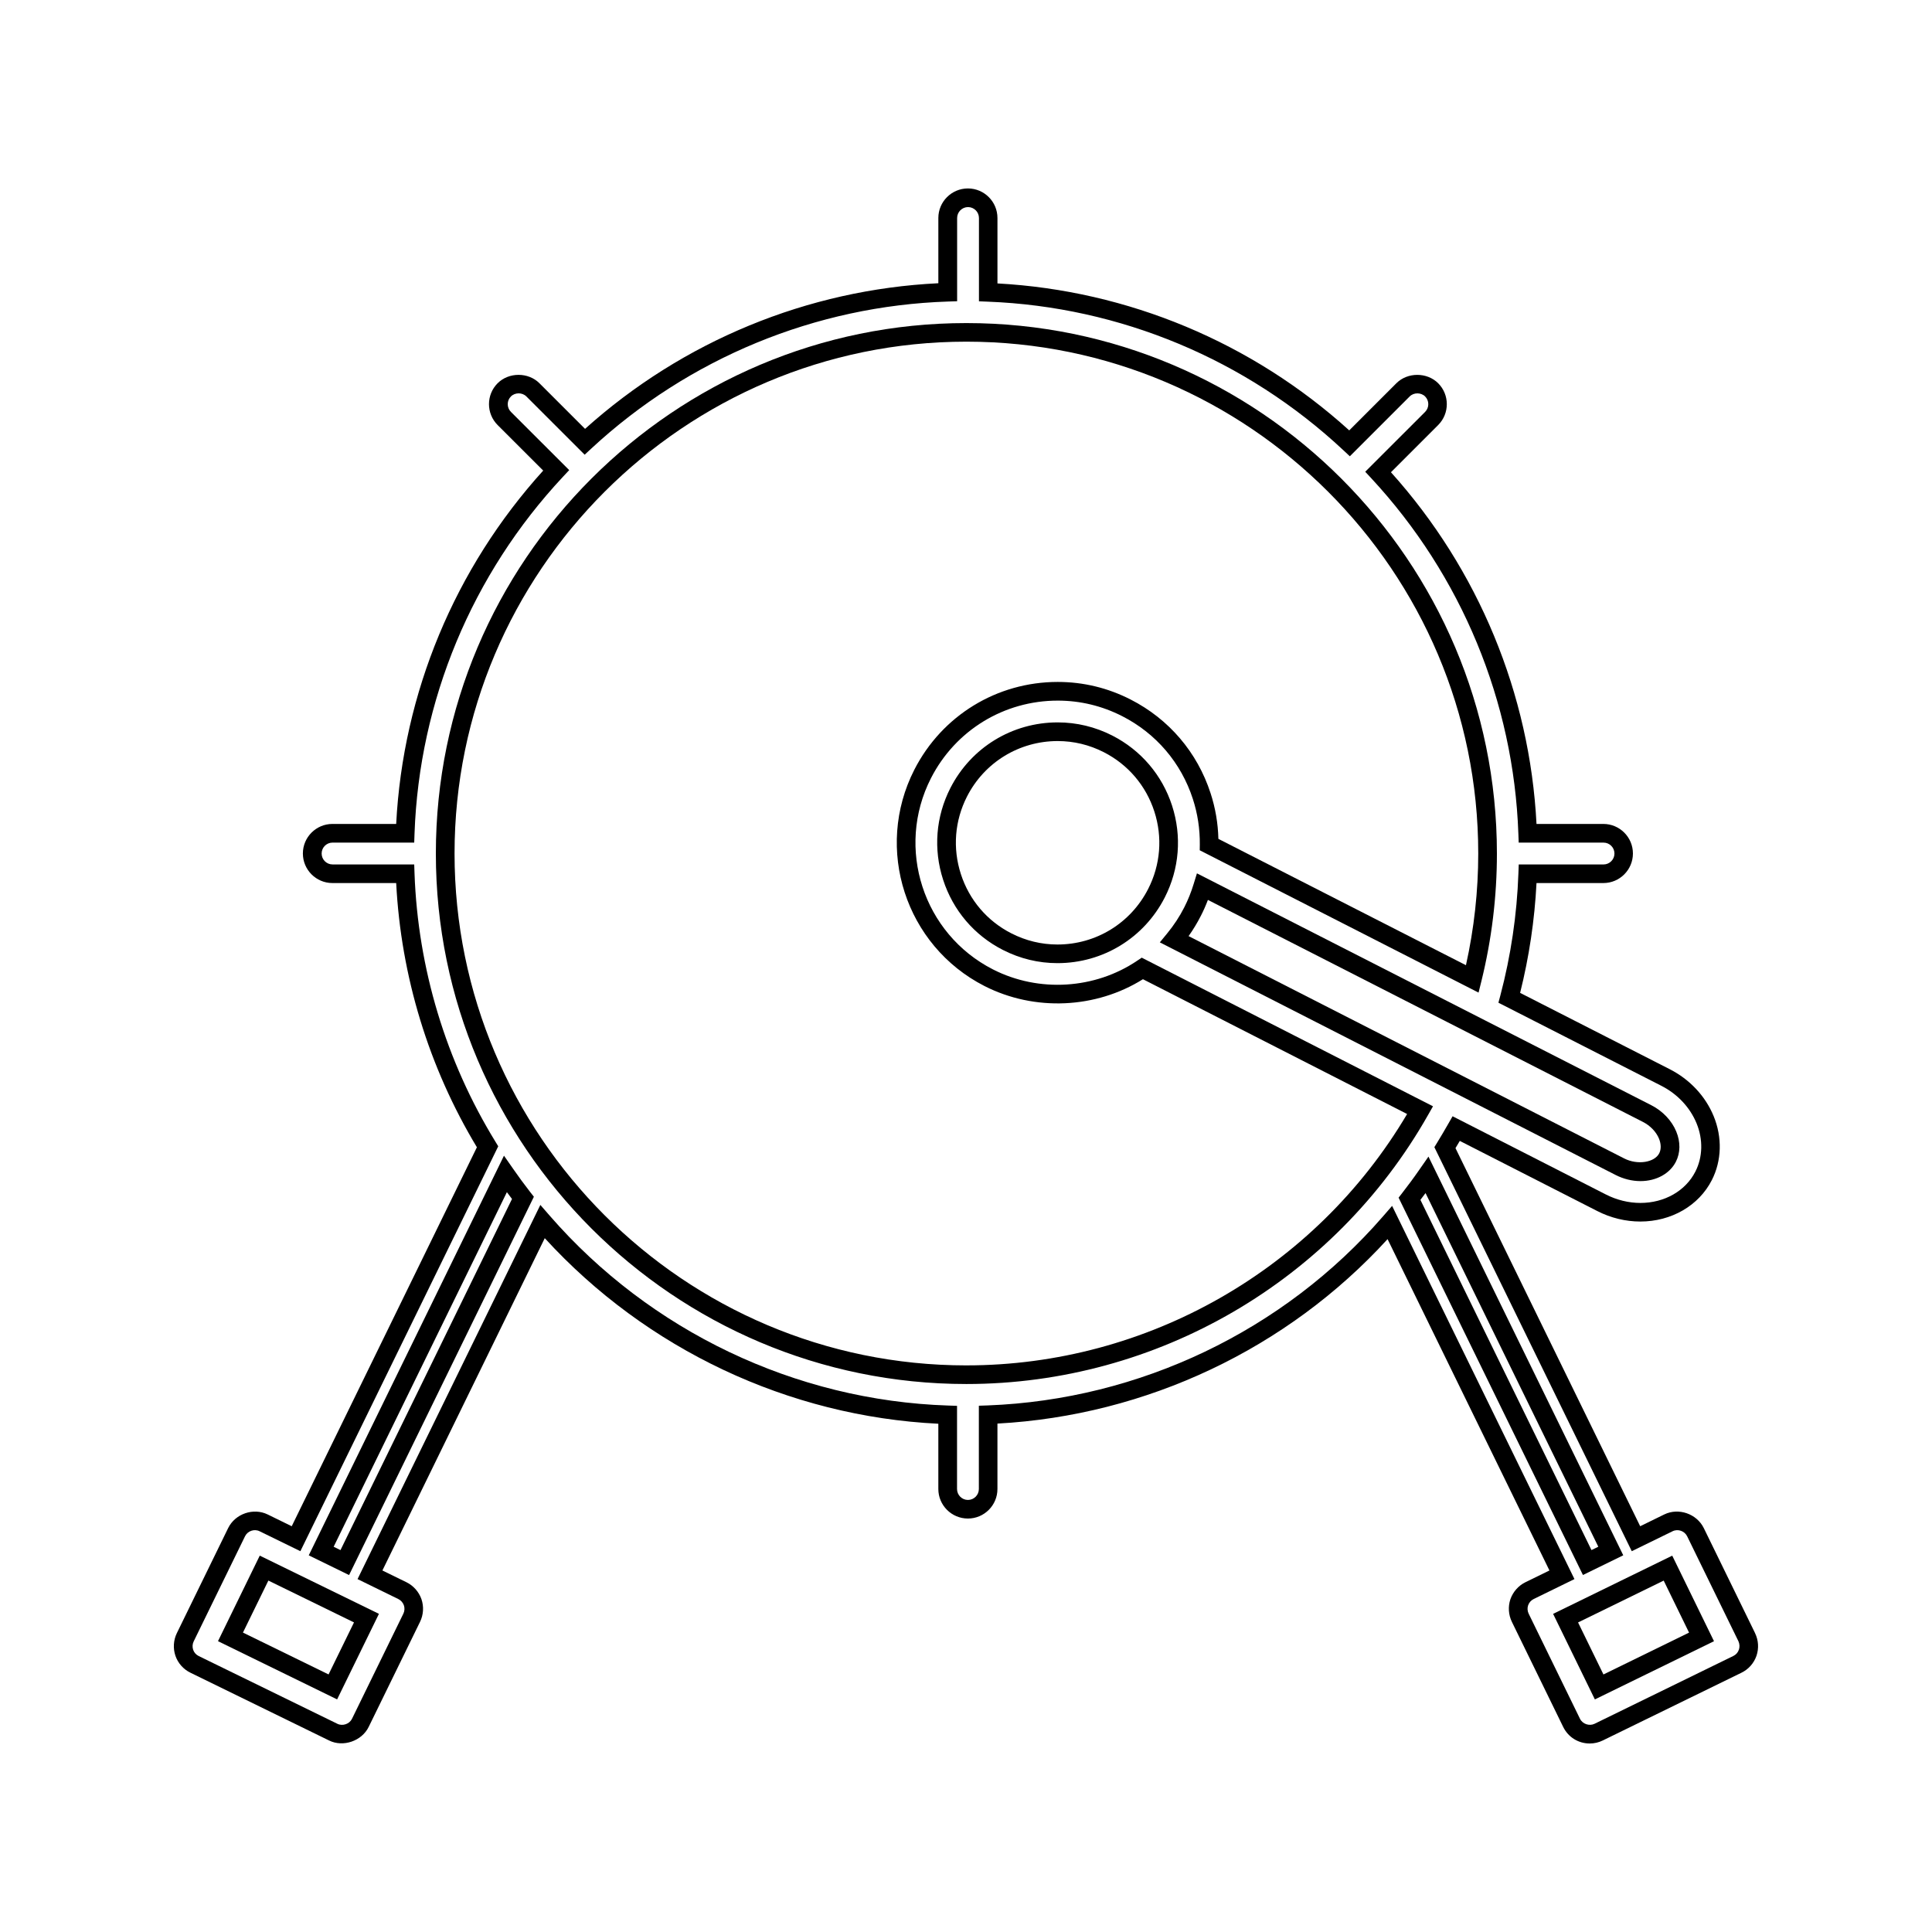
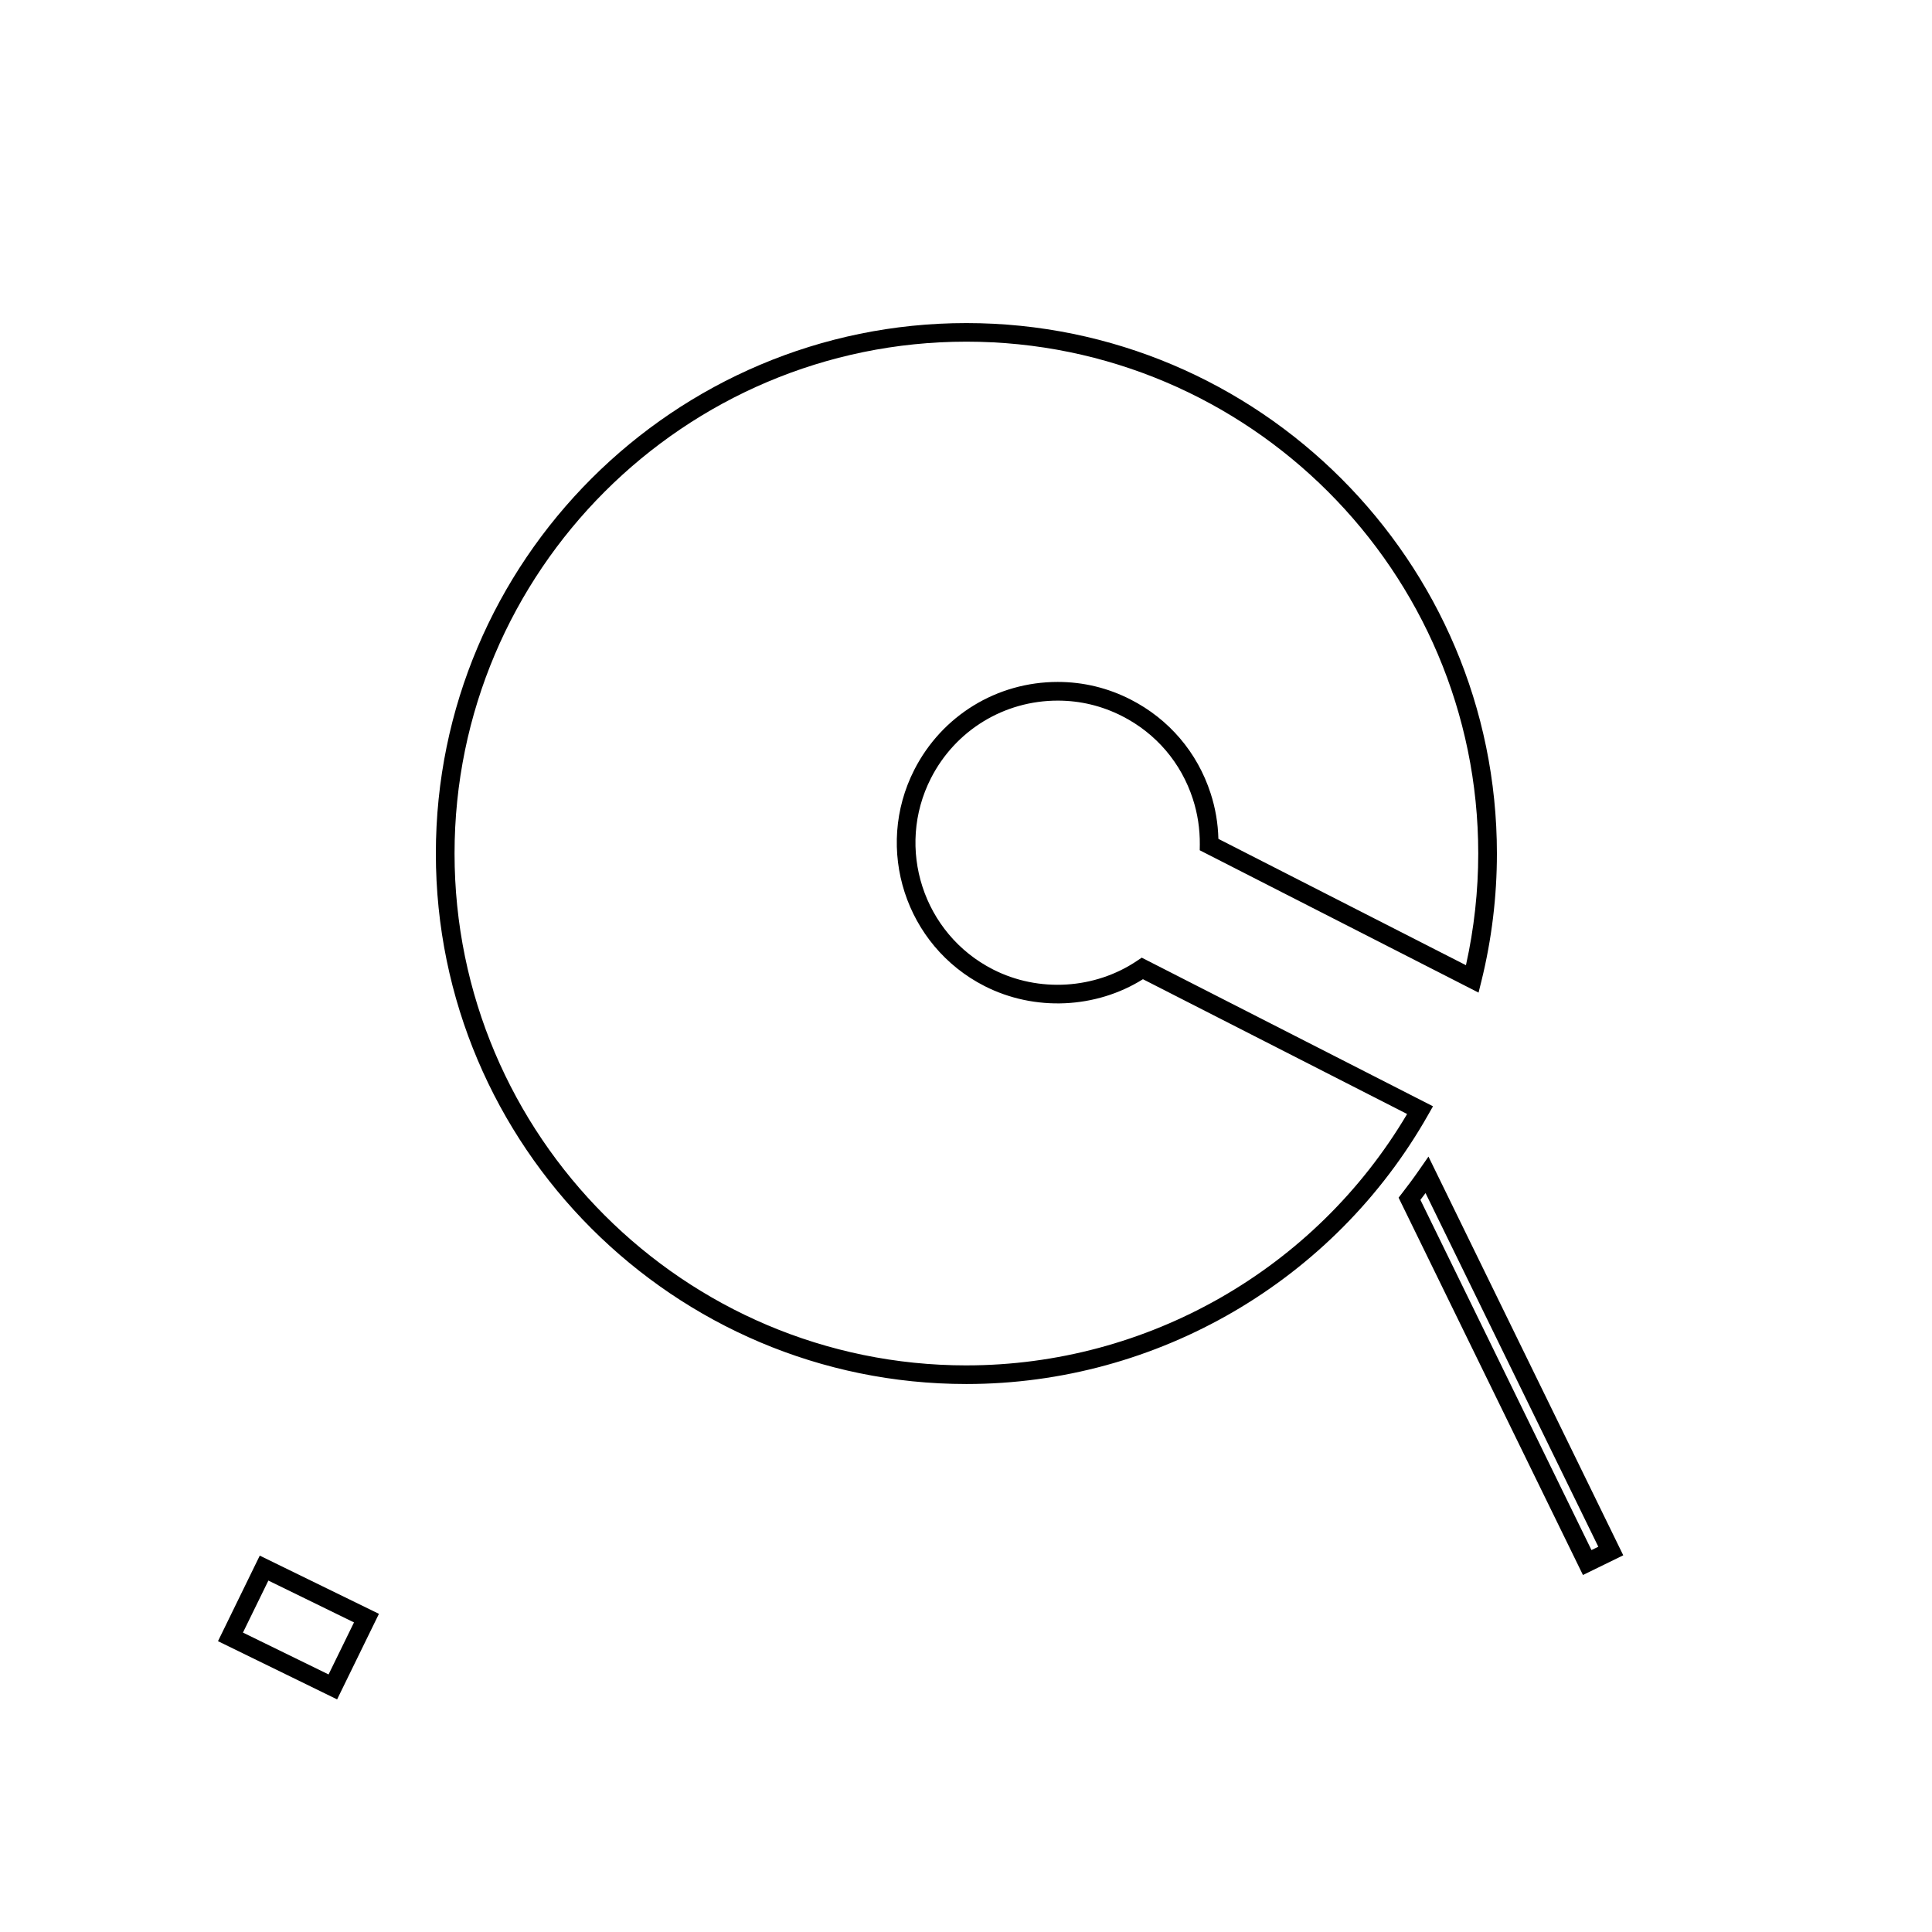
<svg xmlns="http://www.w3.org/2000/svg" fill="#000000" width="800px" height="800px" version="1.1" viewBox="144 144 512 512">
  <g>
    <path d="m574.18 556.17-51.621-105.66-2.402 3.453c-1.469 2.129-3 4.191-4.578 6.223l-0.938 1.207 48.855 100zm-52.398-95.992 45.789 93.723-1.812 0.883-45.336-92.805c0.465-0.594 0.91-1.195 1.359-1.801z" />
-     <path d="m460.33 378.27c-0.656 2.156-1.496 4.25-2.5 6.215-1.238 2.426-2.754 4.738-4.519 6.879l-1.945 2.371 120.82 61.66c2.059 1.043 4.32 1.609 6.555 1.609 4.176 0 7.773-1.969 9.383-5.129 1.211-2.387 1.25-5.227 0.105-8.004-1.188-2.891-3.594-5.434-6.598-6.969l-120.43-61.457zm3.781 4.215 115.26 58.824c1.973 1.004 3.531 2.625 4.281 4.441 0.578 1.434 0.605 2.809 0.062 3.883-1.25 2.449-5.773 3.168-9.293 1.363l-115.43-58.918c1.207-1.711 2.297-3.5 3.238-5.352 0.703-1.359 1.328-2.781 1.879-4.242z" />
-     <path d="m609.12 576.81-13.598-27.852c-1.863-3.793-6.68-5.473-10.484-3.609l-6.371 3.117-48.949-100.2c0.379-0.637 0.766-1.281 1.145-1.914l36.426 18.582c3.562 1.828 7.516 2.785 11.41 2.785 8.238 0 15.508-4.215 18.957-10.98 2.625-5.144 2.797-11.324 0.477-16.961-2.188-5.312-6.328-9.73-11.656-12.441l-39.629-20.215c2.383-9.508 3.84-19.277 4.344-29.105h17.723c4.32 0 7.828-3.516 7.828-7.836 0-4.312-3.512-7.828-7.828-7.828h-17.723c-1.777-34.5-15.402-67.422-38.574-93.203l12.516-12.512c3.051-3.055 3.051-8.02-0.004-11.078-2.961-2.953-8.125-2.953-11.074 0.004l-12.492 12.492c-25.734-23.312-58.68-37.066-93.227-38.945v-17.344c0-4.32-3.516-7.828-7.828-7.828-4.32 0-7.836 3.512-7.836 7.828v17.293c-34.652 1.684-67.727 15.32-93.625 38.59l-12.09-12.086c-2.953-2.961-8.113-2.965-11.082 0-3.051 3.051-3.051 8.02 0 11.074l12.082 12.07c-23.418 25.848-37.176 58.93-38.965 93.645h-16.902c-4.312 0-7.824 3.516-7.824 7.828 0 4.32 3.512 7.836 7.824 7.836h16.902c1.27 24.715 8.637 48.844 21.391 70.02l-49.074 100.43-6.367-3.117c-3.816-1.863-8.633-0.172-10.48 3.609l-13.602 27.848c-0.898 1.848-1.039 4.031-0.371 5.988 0.66 1.945 2.113 3.59 3.973 4.488l36.758 17.969c3.723 1.848 8.664 0.133 10.484-3.602l13.613-27.852c0.906-1.863 1.043-4.039 0.371-6.008-0.684-1.945-2.129-3.578-3.973-4.481l-6.375-3.117 43.027-88.066c26.906 29.445 64.613 47.242 104.3 49.18v17.293c0 4.312 3.512 7.828 7.836 7.828s7.828-3.516 7.828-7.828v-17.336c39.477-2.141 76.84-19.812 103.39-48.879l42.898 87.809-6.371 3.117c-1.844 0.902-3.289 2.539-3.977 4.496-0.66 1.957-0.52 4.129 0.383 5.988l13.602 27.852c1.324 2.719 4.019 4.398 7.043 4.398 1.191 0 2.383-0.277 3.441-0.797l36.758-17.957c1.883-0.914 3.301-2.516 3.988-4.496 0.66-1.969 0.539-4.086-0.375-5.988zm-4.301 4.379c-0.25 0.738-0.77 1.324-1.469 1.66l-36.77 17.969c-1.387 0.676-3.191 0.074-3.871-1.332l-13.602-27.852c-0.332-0.688-0.383-1.496-0.141-2.203 0.25-0.73 0.781-1.332 1.469-1.668l10.812-5.289-48.324-98.902-2.445 2.816c-26.309 30.281-64.465 48.523-104.7 50.062l-2.371 0.082v22.078c0 1.59-1.297 2.891-2.891 2.891s-2.891-1.301-2.891-2.891v-22.047l-2.387-0.082c-40.438-1.332-78.926-19.68-105.59-50.348l-2.449-2.816-48.445 99.16 10.812 5.289c0.684 0.336 1.223 0.957 1.469 1.66 0.246 0.719 0.195 1.527-0.141 2.215l-13.613 27.863c-0.668 1.375-2.477 2-3.863 1.324l-36.77-17.969c-0.688-0.336-1.219-0.934-1.457-1.645-0.246-0.73-0.199-1.539 0.137-2.227l13.609-27.863c0.676-1.395 2.445-2.031 3.863-1.324l10.805 5.281 52.434-107.3-0.707-1.16c-13.156-21.402-20.582-46.008-21.477-71.152l-0.082-2.383h-21.648c-1.59 0-2.887-1.301-2.887-2.898 0-1.594 1.297-2.891 2.887-2.891h21.648l0.082-2.383c1.25-35.188 15.23-68.773 39.359-94.586l1.633-1.742-15.445-15.434c-1.129-1.129-1.129-2.961 0-4.09 1.09-1.09 2.992-1.098 4.094 0l15.445 15.441 1.742-1.617c25.867-23.984 59.453-37.828 94.574-38.977l2.394-0.078v-22.059c0-1.594 1.297-2.891 2.891-2.891s2.891 1.297 2.891 2.891v22.078l2.371 0.094c35.023 1.348 68.473 15.32 94.172 39.344l1.746 1.633 15.855-15.855c1.098-1.098 3-1.086 4.094-0.004 1.125 1.133 1.125 2.965 0 4.094l-15.871 15.859 1.621 1.746c23.883 25.746 37.723 59.188 38.961 94.156l0.09 2.383h22.484c1.594 0 2.891 1.297 2.891 2.891s-1.297 2.898-2.891 2.898h-22.473l-0.09 2.383c-0.383 10.93-2 21.805-4.781 32.328l-0.516 1.926 43.172 22.016c4.277 2.184 7.59 5.711 9.332 9.934 1.77 4.293 1.652 8.98-0.316 12.82-2.602 5.117-8.188 8.293-14.555 8.293-3.121 0-6.289-0.777-9.164-2.246l-40.613-20.723-1.172 2.043c-0.965 1.691-1.945 3.352-2.953 5l-0.703 1.148 52.309 107.07 10.812-5.281c1.422-0.707 3.191-0.074 3.871 1.332l13.598 27.84c0.309 0.711 0.355 1.504 0.109 2.219z" />
-     <path d="m454.61 357.5c-2.629-8.098-8.254-14.695-15.848-18.574-4.543-2.309-9.422-3.484-14.465-3.484-12.066 0-22.961 6.672-28.438 17.398-3.867 7.578-4.551 16.215-1.914 24.328 2.629 8.113 8.25 14.711 15.832 18.574 4.551 2.32 9.422 3.5 14.465 3.5 12.066 0 22.953-6.672 28.434-17.406 3.871-7.582 4.559-16.227 1.934-24.336zm-6.34 22.09c-4.629 9.074-13.832 14.715-24.031 14.715-4.258 0-8.371-0.996-12.223-2.961-6.402-3.258-11.152-8.836-13.371-15.691s-1.648-14.152 1.621-20.562c4.629-9.074 13.84-14.703 24.035-14.703 4.262 0 8.375 0.992 12.223 2.953 6.414 3.269 11.164 8.848 13.383 15.691 2.223 6.848 1.641 14.152-1.637 20.559z" />
    <path d="m523.76 437.18-77.191-39.391-1.207 0.812c-11.141 7.531-26.055 8.512-38.215 2.305-18.504-9.441-25.871-32.18-16.43-50.68 6.477-12.68 19.348-20.555 33.594-20.555 5.988 0 11.734 1.391 17.098 4.125 8.957 4.57 15.609 12.359 18.711 21.938 1.266 3.898 1.883 7.961 1.844 12.07l-0.02 1.527 73.891 37.719 0.75-3.023c2.734-11.059 4.113-22.441 4.113-33.828 0-77.52-63.07-140.58-140.59-140.58-77.523-0.008-140.6 63.055-140.6 140.57 0 77.523 63.066 140.59 140.59 140.59 50.586 0 97.48-27.348 122.39-71.363zm-123.66 68.664c-74.793 0-135.64-60.855-135.64-135.66 0-74.789 60.852-135.64 135.64-135.64 74.793 0 135.65 60.852 135.65 135.64 0 9.949-1.098 19.891-3.258 29.605l-65.605-33.48c-0.105-4.121-0.793-8.188-2.074-12.105-3.512-10.828-11.031-19.633-21.164-24.812-6.051-3.098-12.562-4.672-19.344-4.672-16.113 0-30.668 8.91-37.996 23.258-10.68 20.93-2.348 46.648 18.582 57.328 13.309 6.785 29.559 5.988 42-1.805l70.008 35.723c-24.34 41.156-68.855 66.617-116.8 66.617z" />
-     <path d="m279.96 453.71-2.402-3.441-51.734 105.91 10.684 5.227 48.977-100.26-0.949-1.207c-1.578-2.019-3.098-4.098-4.574-6.223zm-45.727 101.08-1.812-0.883 45.91-93.973c0.445 0.605 0.898 1.207 1.355 1.805z" />
-     <path d="m555.59 571.69 11.066 22.672 31.57-15.426-11.066-22.672zm13.34 16.059-6.727-13.785 22.691-11.09 6.723 13.785z" />
    <path d="m201.77 578.93 31.57 15.426 11.082-22.672-31.582-15.426zm36.043-4.973-6.738 13.785-22.691-11.09 6.738-13.785z" />
  </g>
</svg>